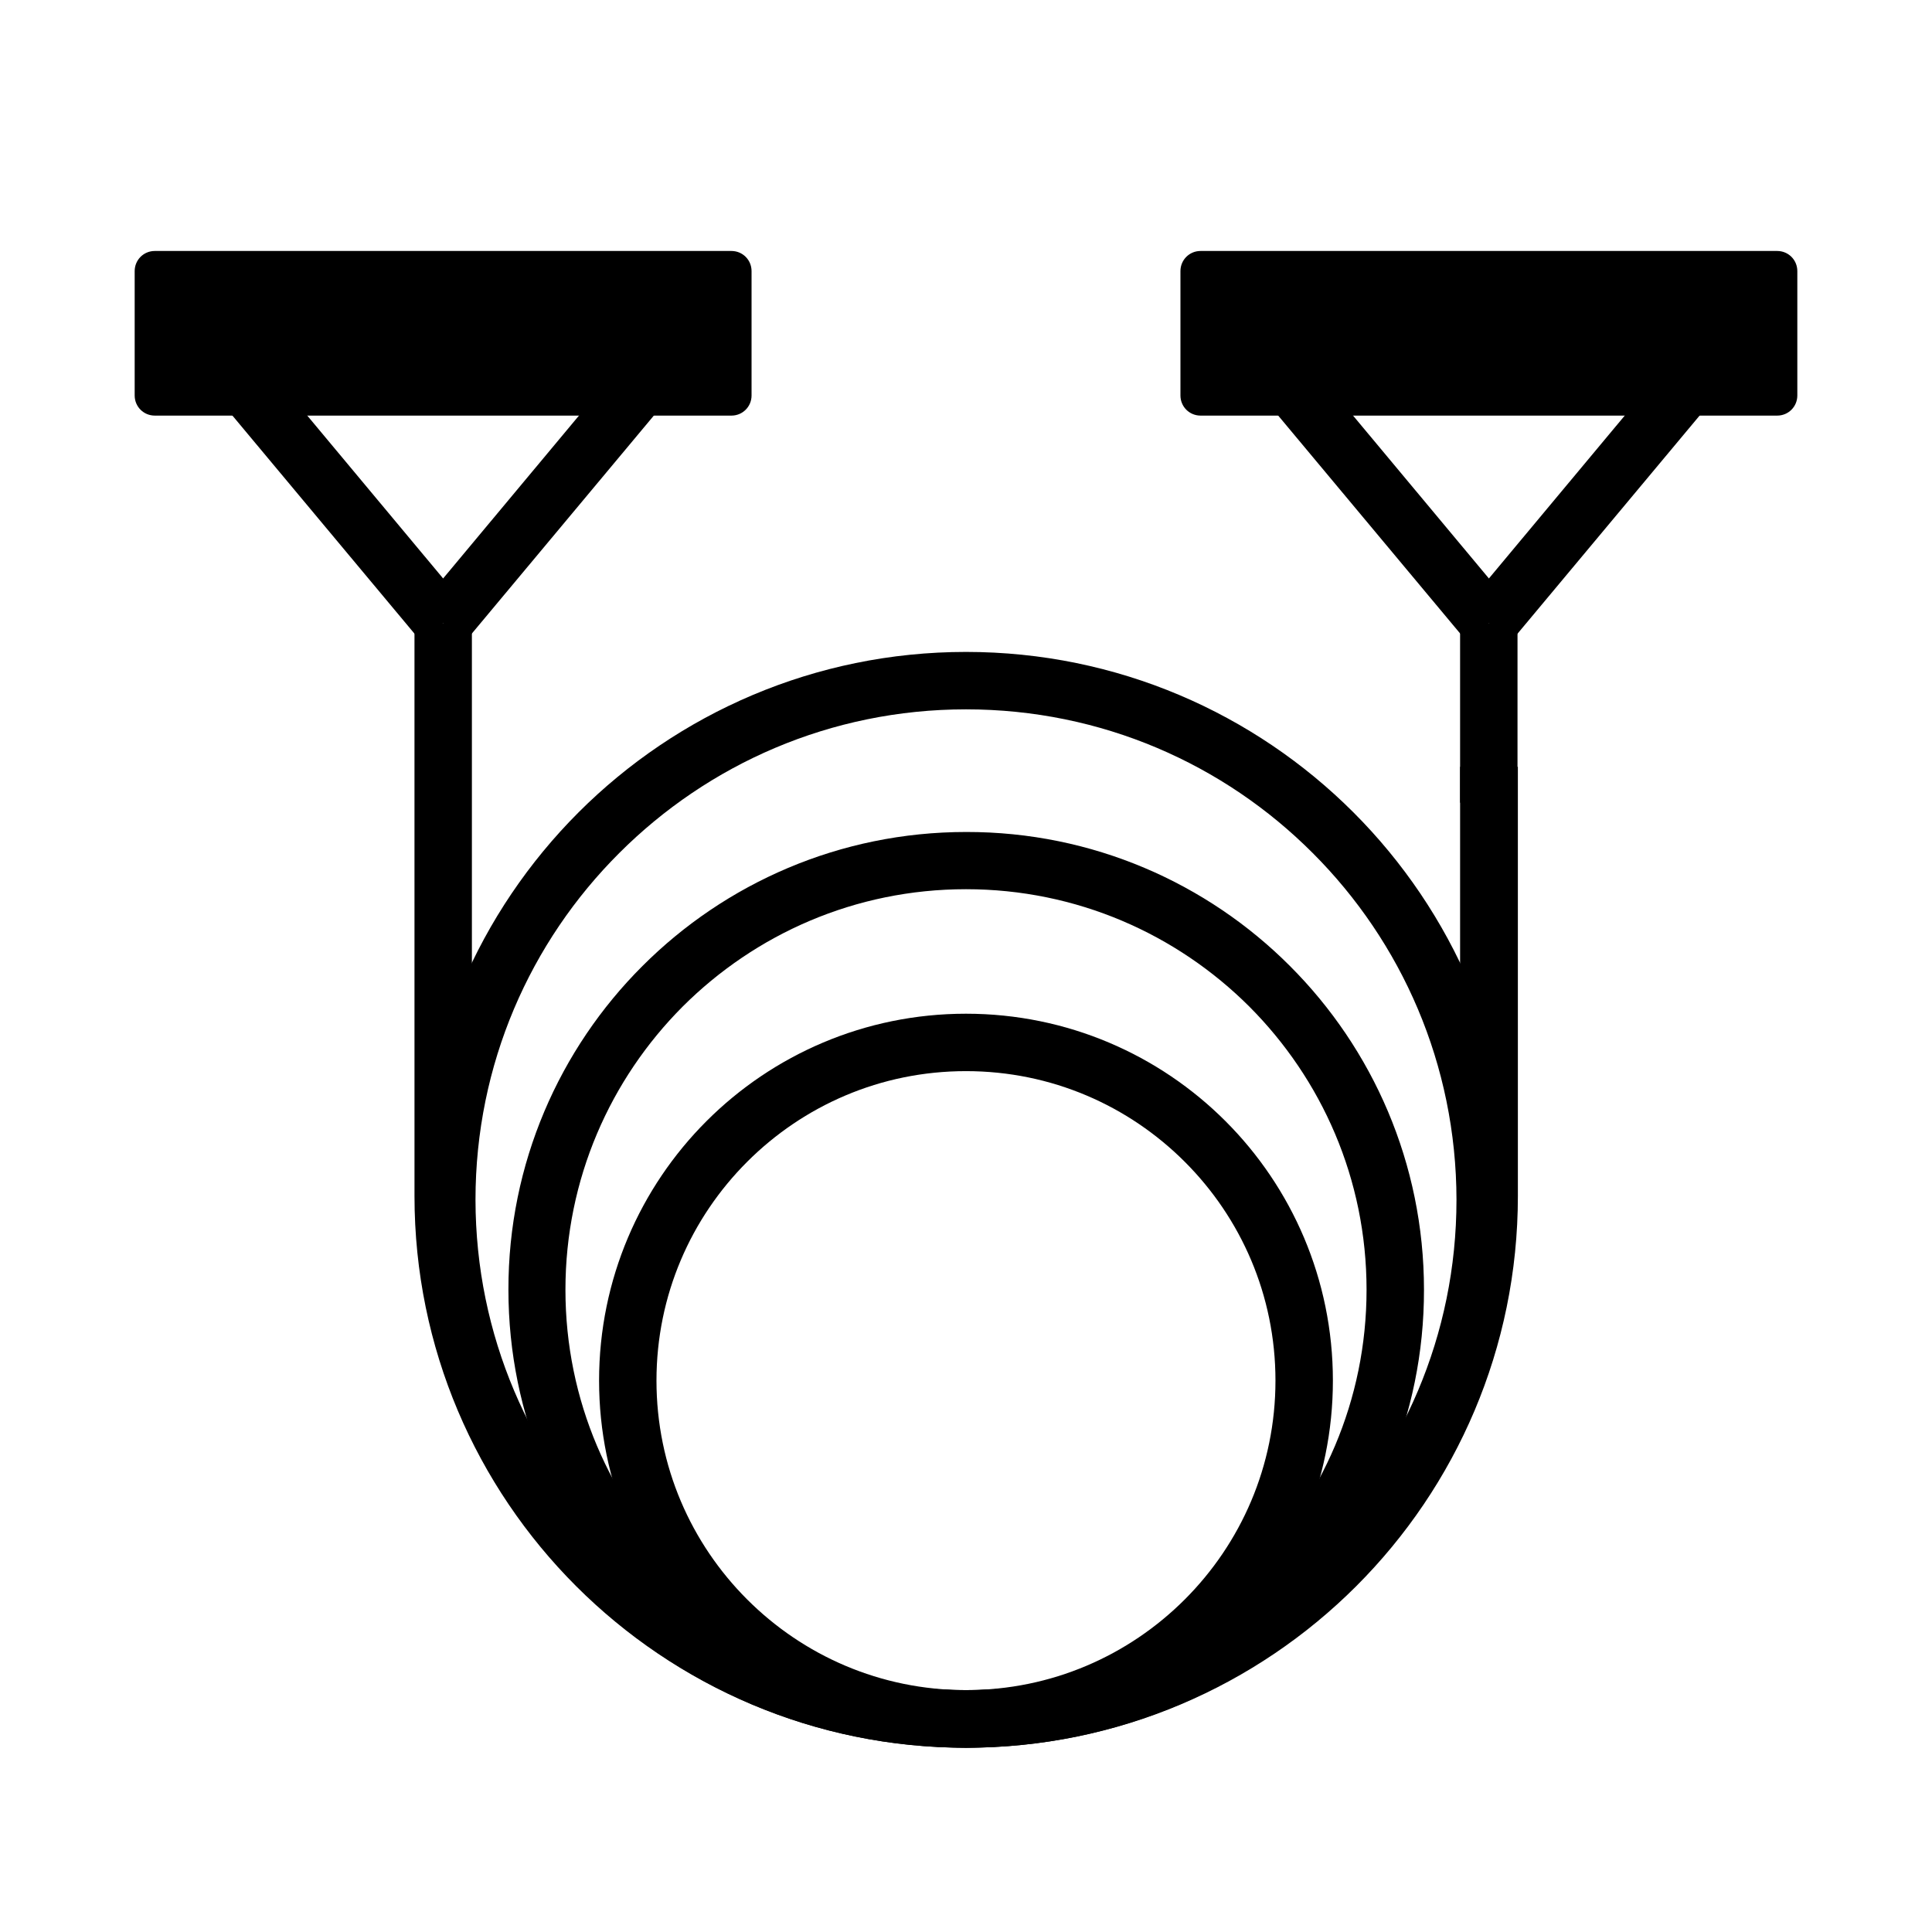
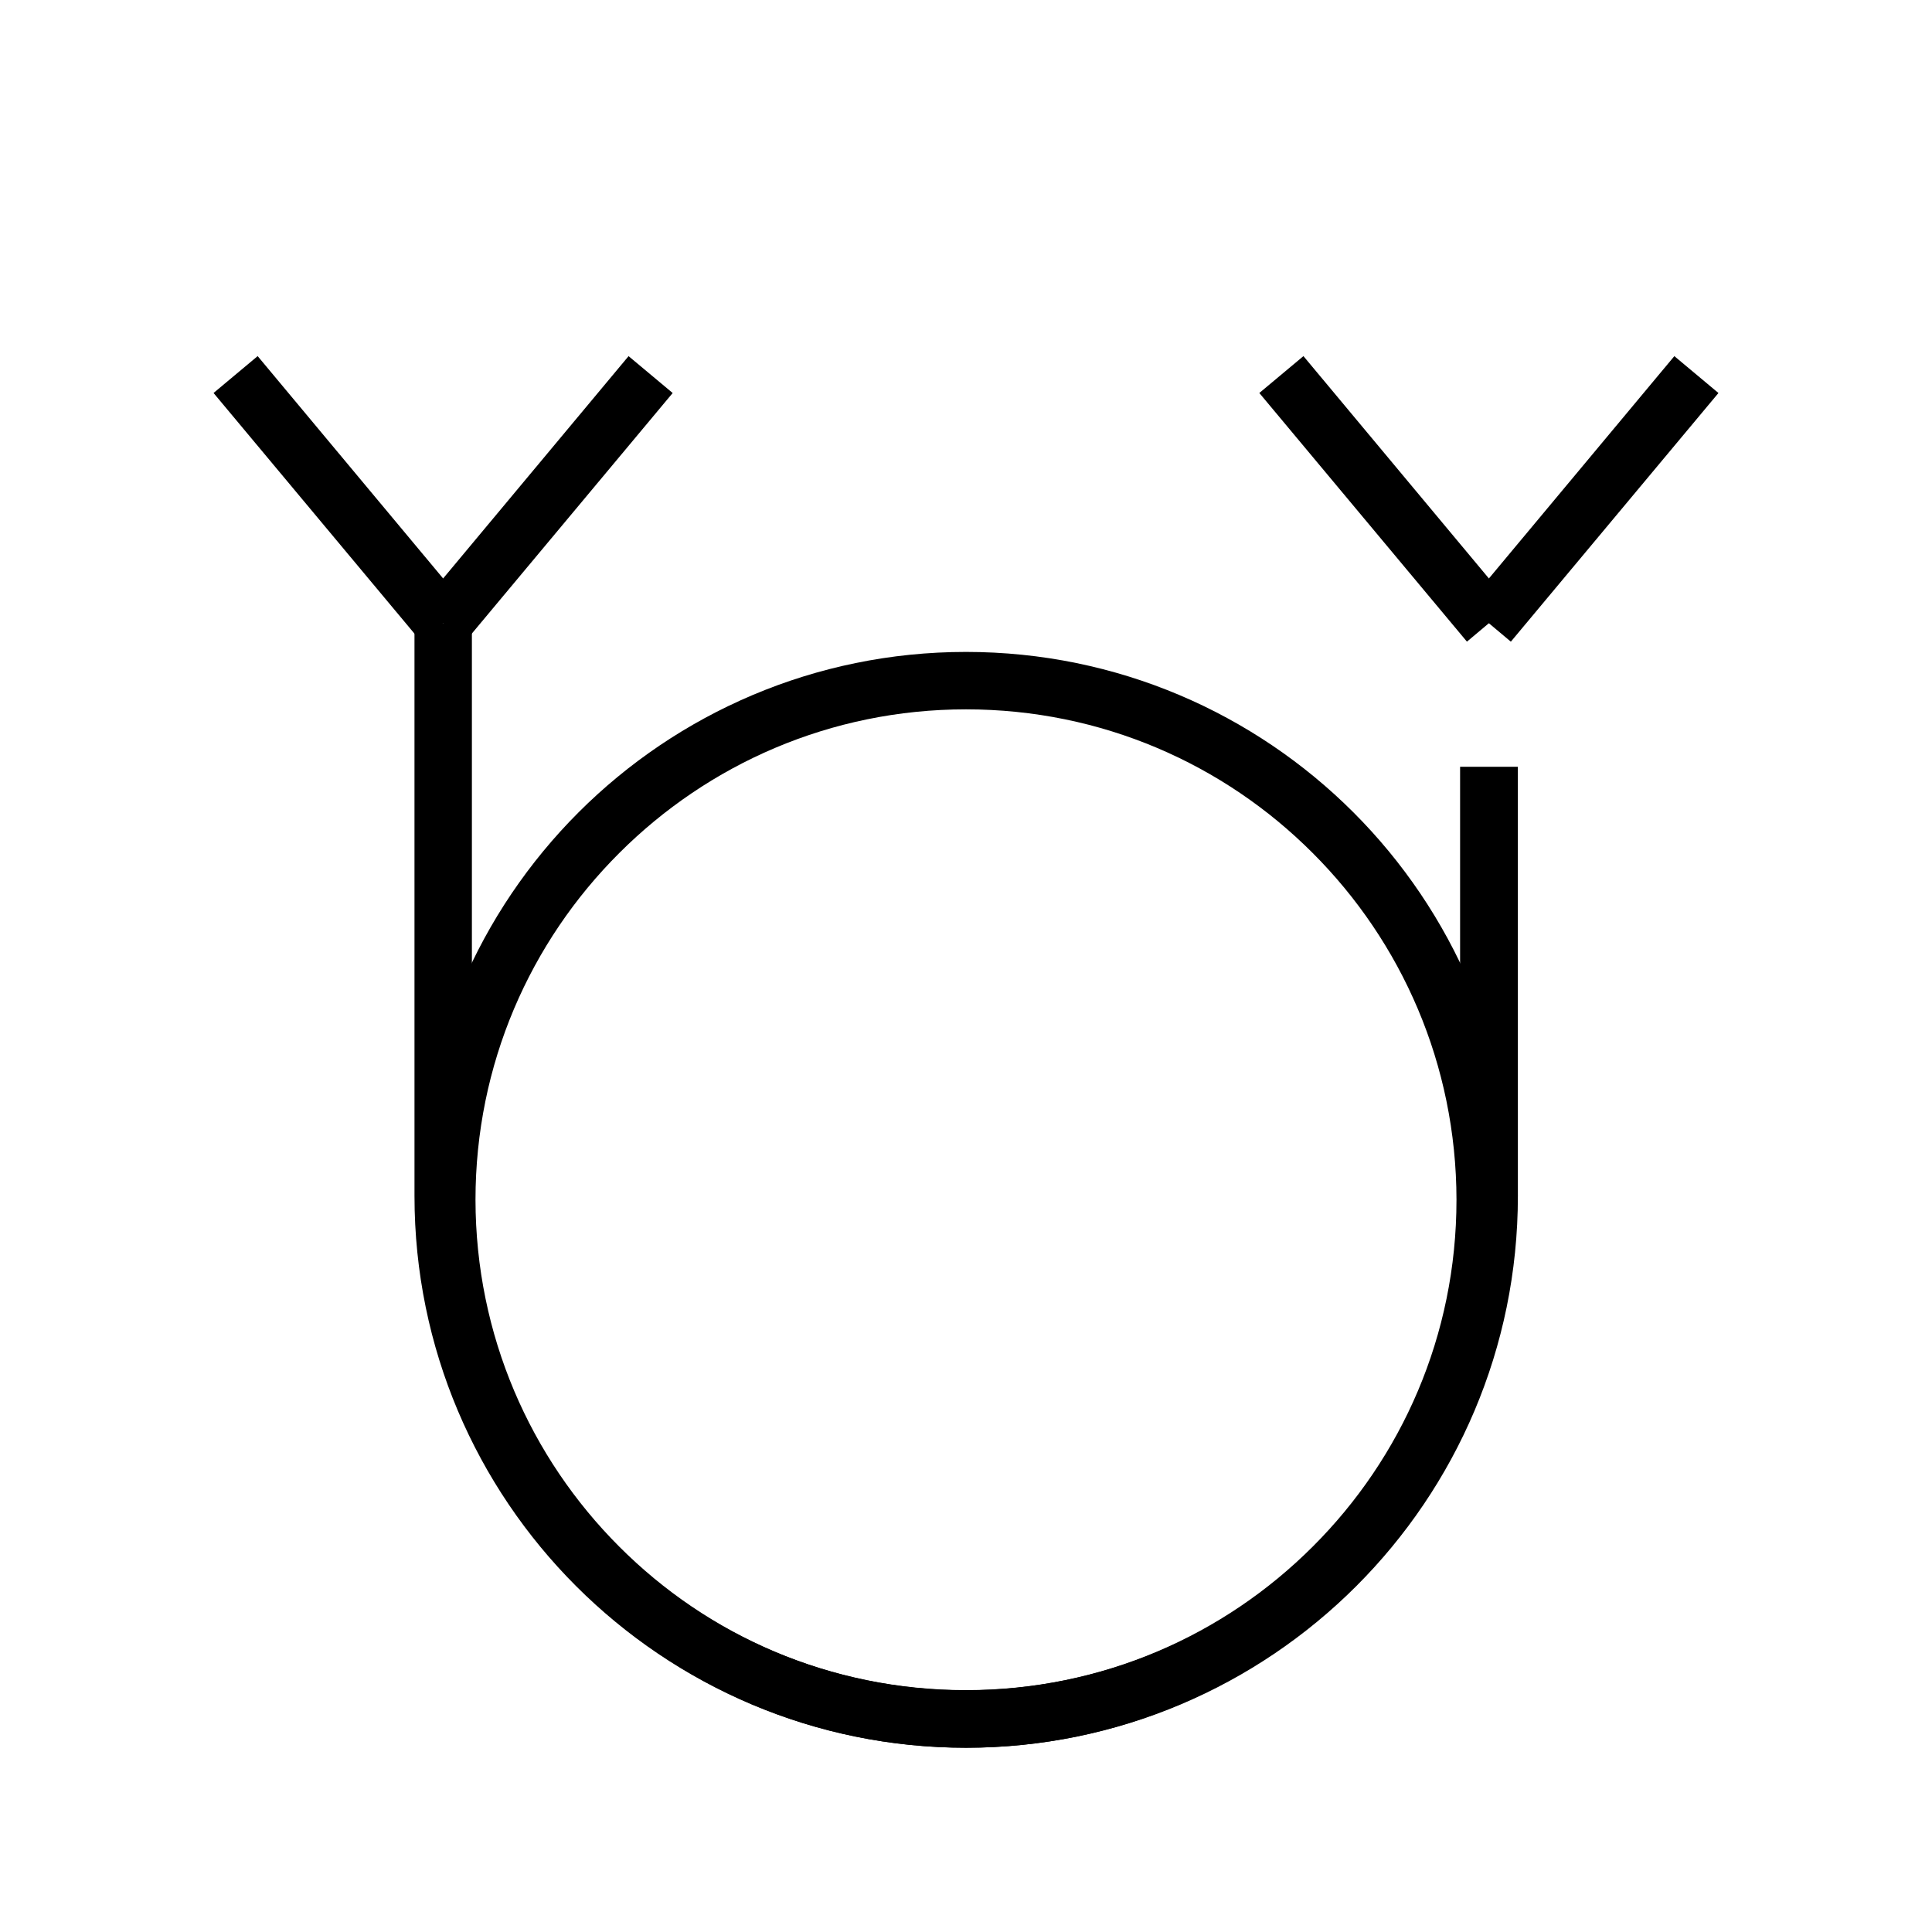
<svg xmlns="http://www.w3.org/2000/svg" fill="#000000" width="800px" height="800px" version="1.1" viewBox="144 144 512 512">
  <g>
-     <path d="m337.83 254.14h-152.8c-2.973 0-5.34-2.367-5.34-5.34v-32.949c0-2.973 2.367-5.34 5.34-5.34h152.8c2.973 0 5.34 2.367 5.34 5.34v32.949c0 2.973-2.367 5.34-5.34 5.34z" />
    <path d="m267.25 314.05 55.016-65.898-11.688-9.773-54.969 65.898" />
    <path d="m267.25 304.27-54.969-65.898-11.688 9.773 55.016 65.898" />
-     <path d="m614.97 254.14h-152.8c-2.973 0-5.34-2.367-5.34-5.34v-32.949c0-2.973 2.367-5.34 5.34-5.34h152.8c2.973 0 5.34 2.367 5.34 5.34v32.949c0 2.973-2.367 5.34-5.34 5.34z" />
    <path d="m544.39 314.05 55.016-65.898-11.688-9.773-54.965 65.898" />
    <path d="m544.39 304.27-54.965-65.898-11.691 9.773 55.02 65.898" />
-     <path d="m530.94 309.16v47.562h15.215v-47.562" />
-     <path d="m513.76 485.8h-7.609c0 29.32-11.891 55.82-31.086 75.066-19.246 19.195-45.695 31.086-75.066 31.086-29.32 0-55.82-11.891-75.066-31.086-19.195-19.246-31.086-45.695-31.086-75.066 0-29.32 11.891-55.82 31.086-75.066 19.246-19.195 45.695-31.086 75.066-31.086 29.32 0 55.82 11.891 75.066 31.086 19.195 19.246 31.086 45.695 31.086 75.066h15.219c0-33.504-13.602-63.883-35.52-85.797-21.914-21.965-52.348-35.57-85.797-35.52-33.504 0-63.883 13.602-85.797 35.52-21.965 21.914-35.57 52.348-35.52 85.797 0 33.504 13.602 63.883 35.52 85.797 21.914 21.965 52.348 35.57 85.797 35.52 33.504 0 63.883-13.602 85.797-35.52 21.965-21.914 35.57-52.348 35.52-85.797z" />
-     <path d="m489.62 509.88h-7.609c0 22.672-9.168 43.125-24.031 57.988-14.863 14.863-35.316 24.031-57.988 24.031s-43.125-9.168-57.988-24.031c-14.863-14.863-24.031-35.316-24.031-57.988s9.168-43.125 24.031-57.988c14.863-14.863 35.316-24.031 57.988-24.031s43.125 9.168 57.988 24.031 24.031 35.316 24.031 57.988h15.219c0-26.852-10.883-51.188-28.465-68.77s-41.918-28.465-68.77-28.465-51.188 10.883-68.77 28.465-28.465 41.918-28.465 68.77c0 26.852 10.883 51.188 28.465 68.77 17.582 17.582 41.918 28.465 68.77 28.465s51.188-10.883 68.77-28.465c17.582-17.582 28.465-41.918 28.465-68.77z" />
    <path d="m537.59 461.97h-7.609c0 35.922-14.508 68.367-38.09 91.895-23.527 23.527-55.973 38.039-91.895 38.09-35.922 0-68.367-14.508-91.895-38.09-23.527-23.527-38.039-55.973-38.09-91.895 0-35.922 14.508-68.367 38.09-91.895 23.531-23.531 55.977-38.09 91.898-38.09s68.367 14.508 91.895 38.09c23.527 23.527 38.039 55.973 38.09 91.895h15.215c0-40.055-16.273-76.43-42.523-102.68-26.25-26.25-62.574-42.523-102.68-42.523-40.055 0-76.43 16.273-102.68 42.523-26.25 26.25-42.523 62.574-42.523 102.68 0 40.055 16.273 76.43 42.523 102.68 26.25 26.25 62.574 42.523 102.68 42.523 40.055 0 76.43-16.273 102.68-42.523 26.25-26.25 42.523-62.574 42.523-102.68z" />
    <path d="m530.94 347.2v113.76c0 36.172-14.66 68.871-38.34 92.602-23.73 23.73-56.426 38.34-92.602 38.34-36.172 0-68.871-14.66-92.602-38.34-23.73-23.73-38.34-56.426-38.34-92.602v-151.8h-15.215v47.559l0.004 104.24c0 40.355 16.375 76.934 42.824 103.38s63.027 42.824 103.38 42.824 76.934-16.375 103.38-42.824c26.449-26.449 42.824-63.027 42.824-103.38l-0.004-113.76z" />
  </g>
</svg>